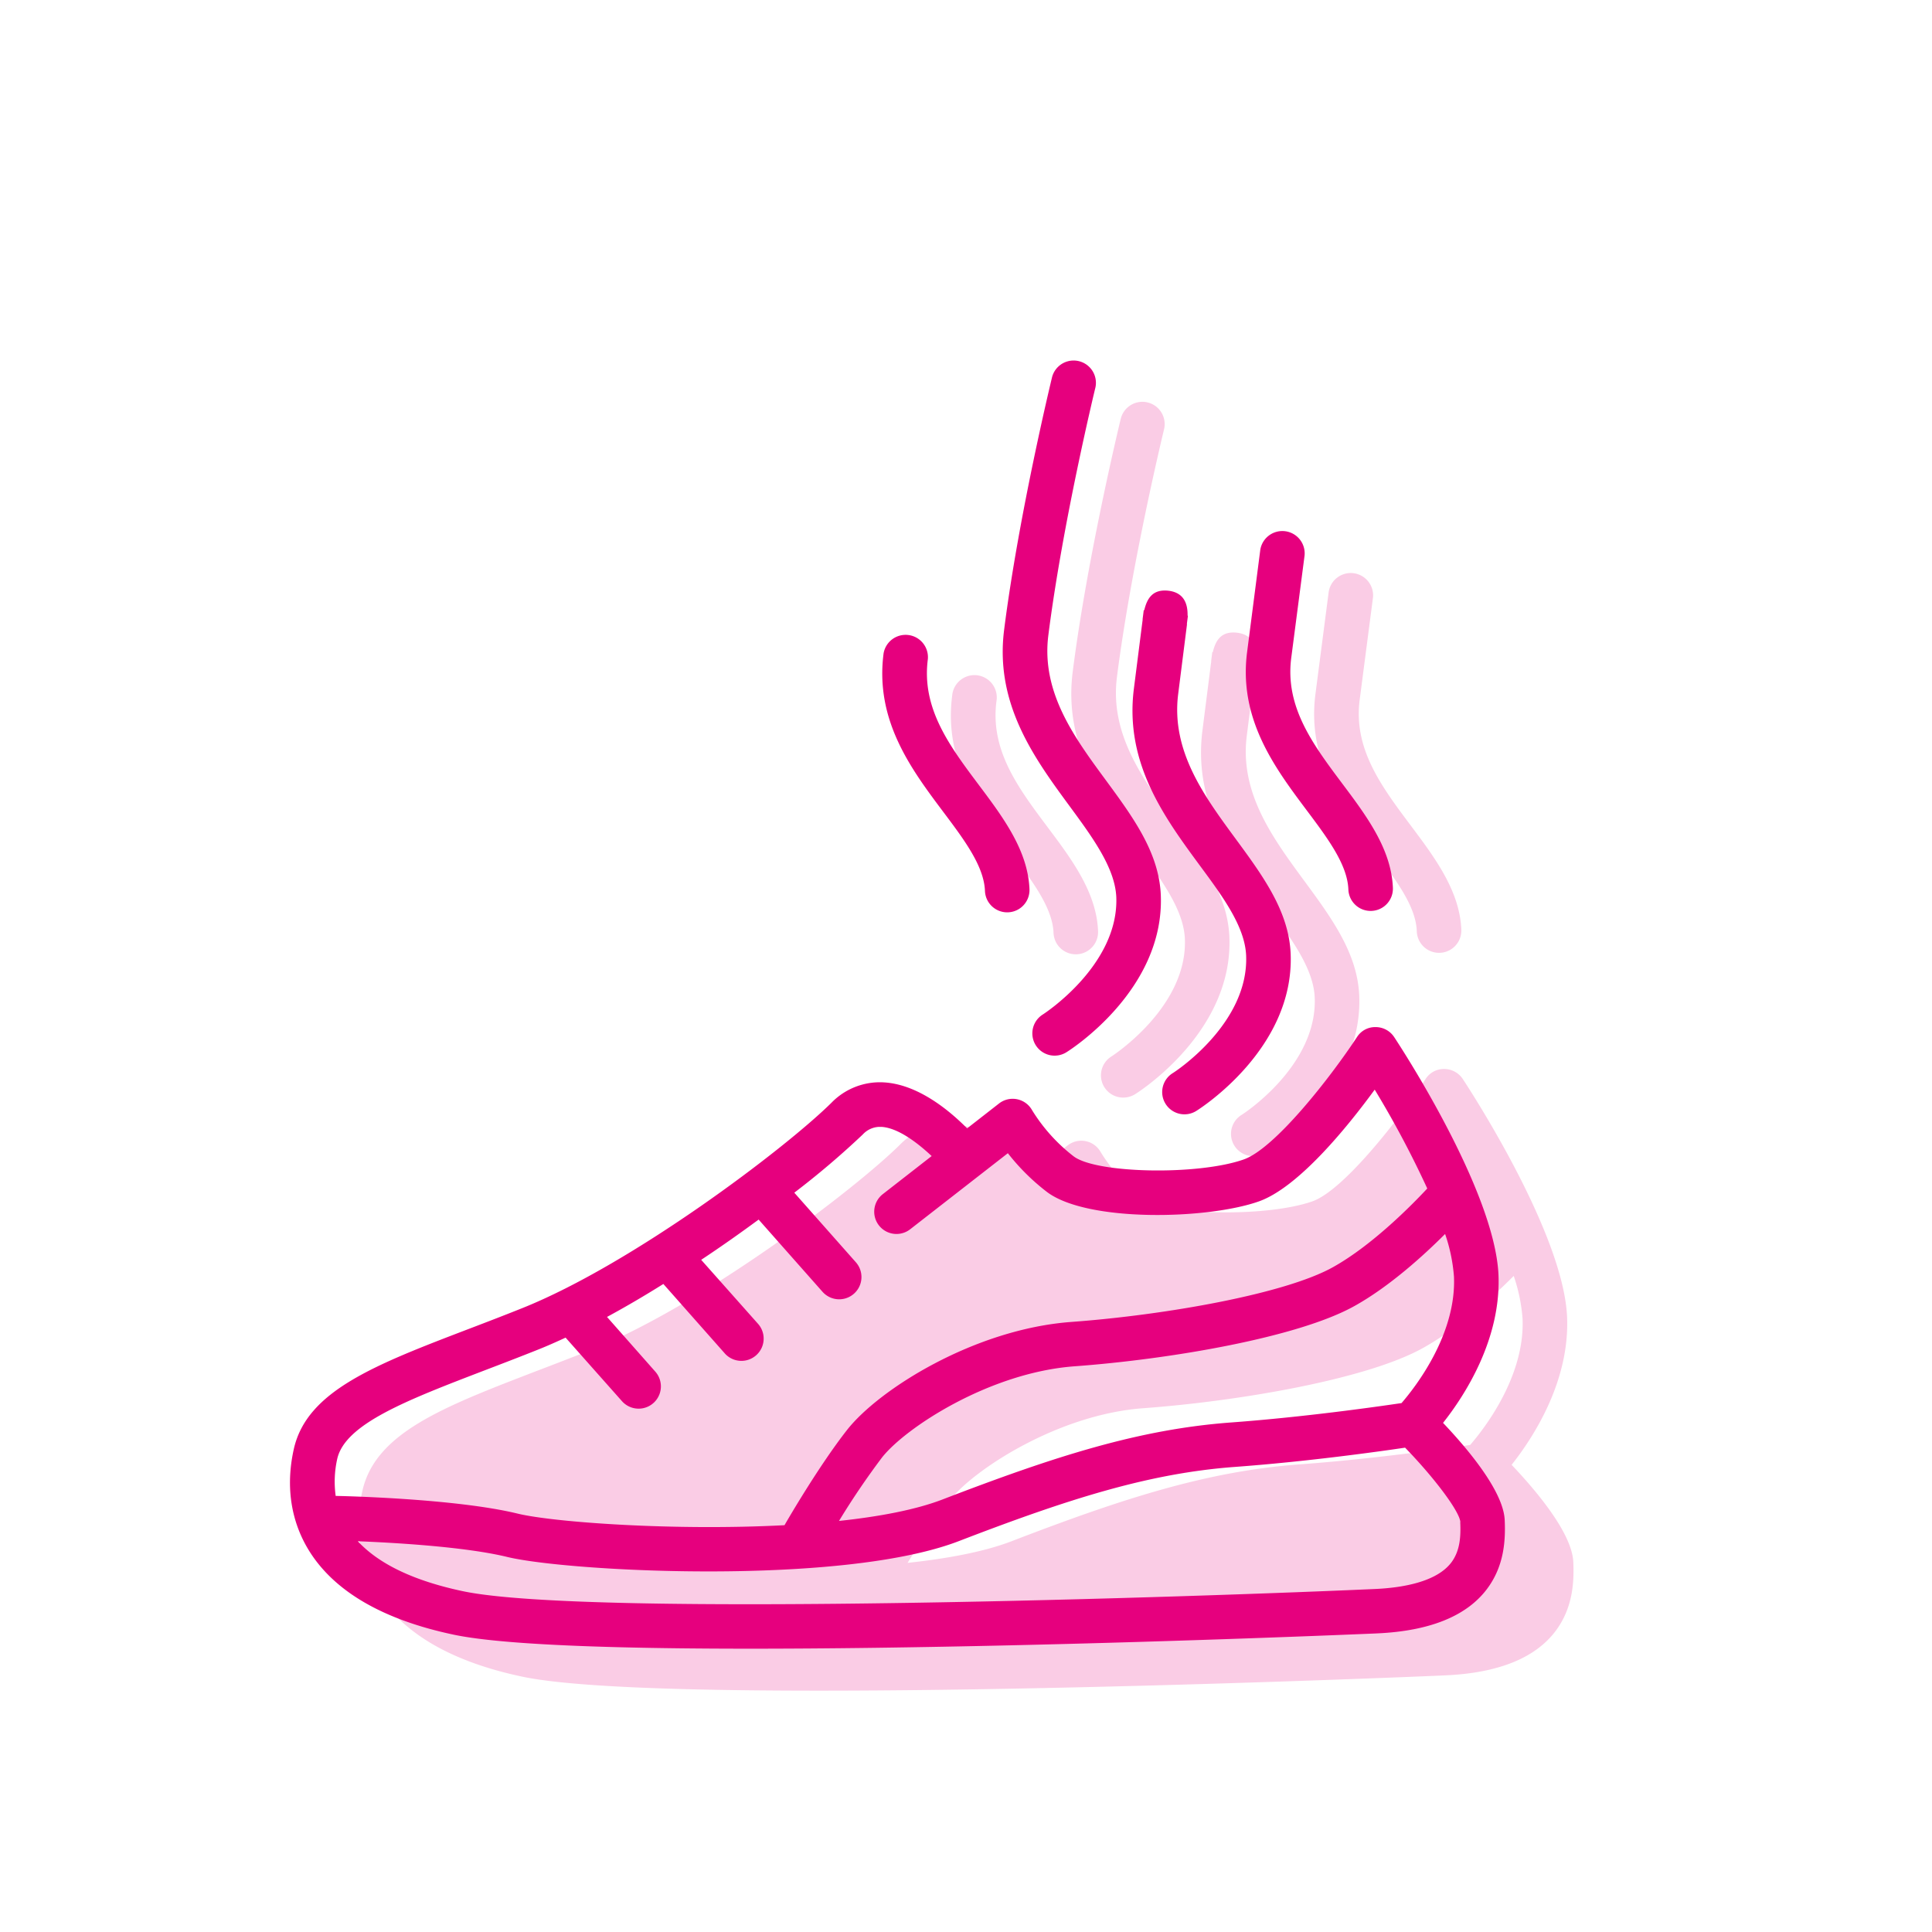
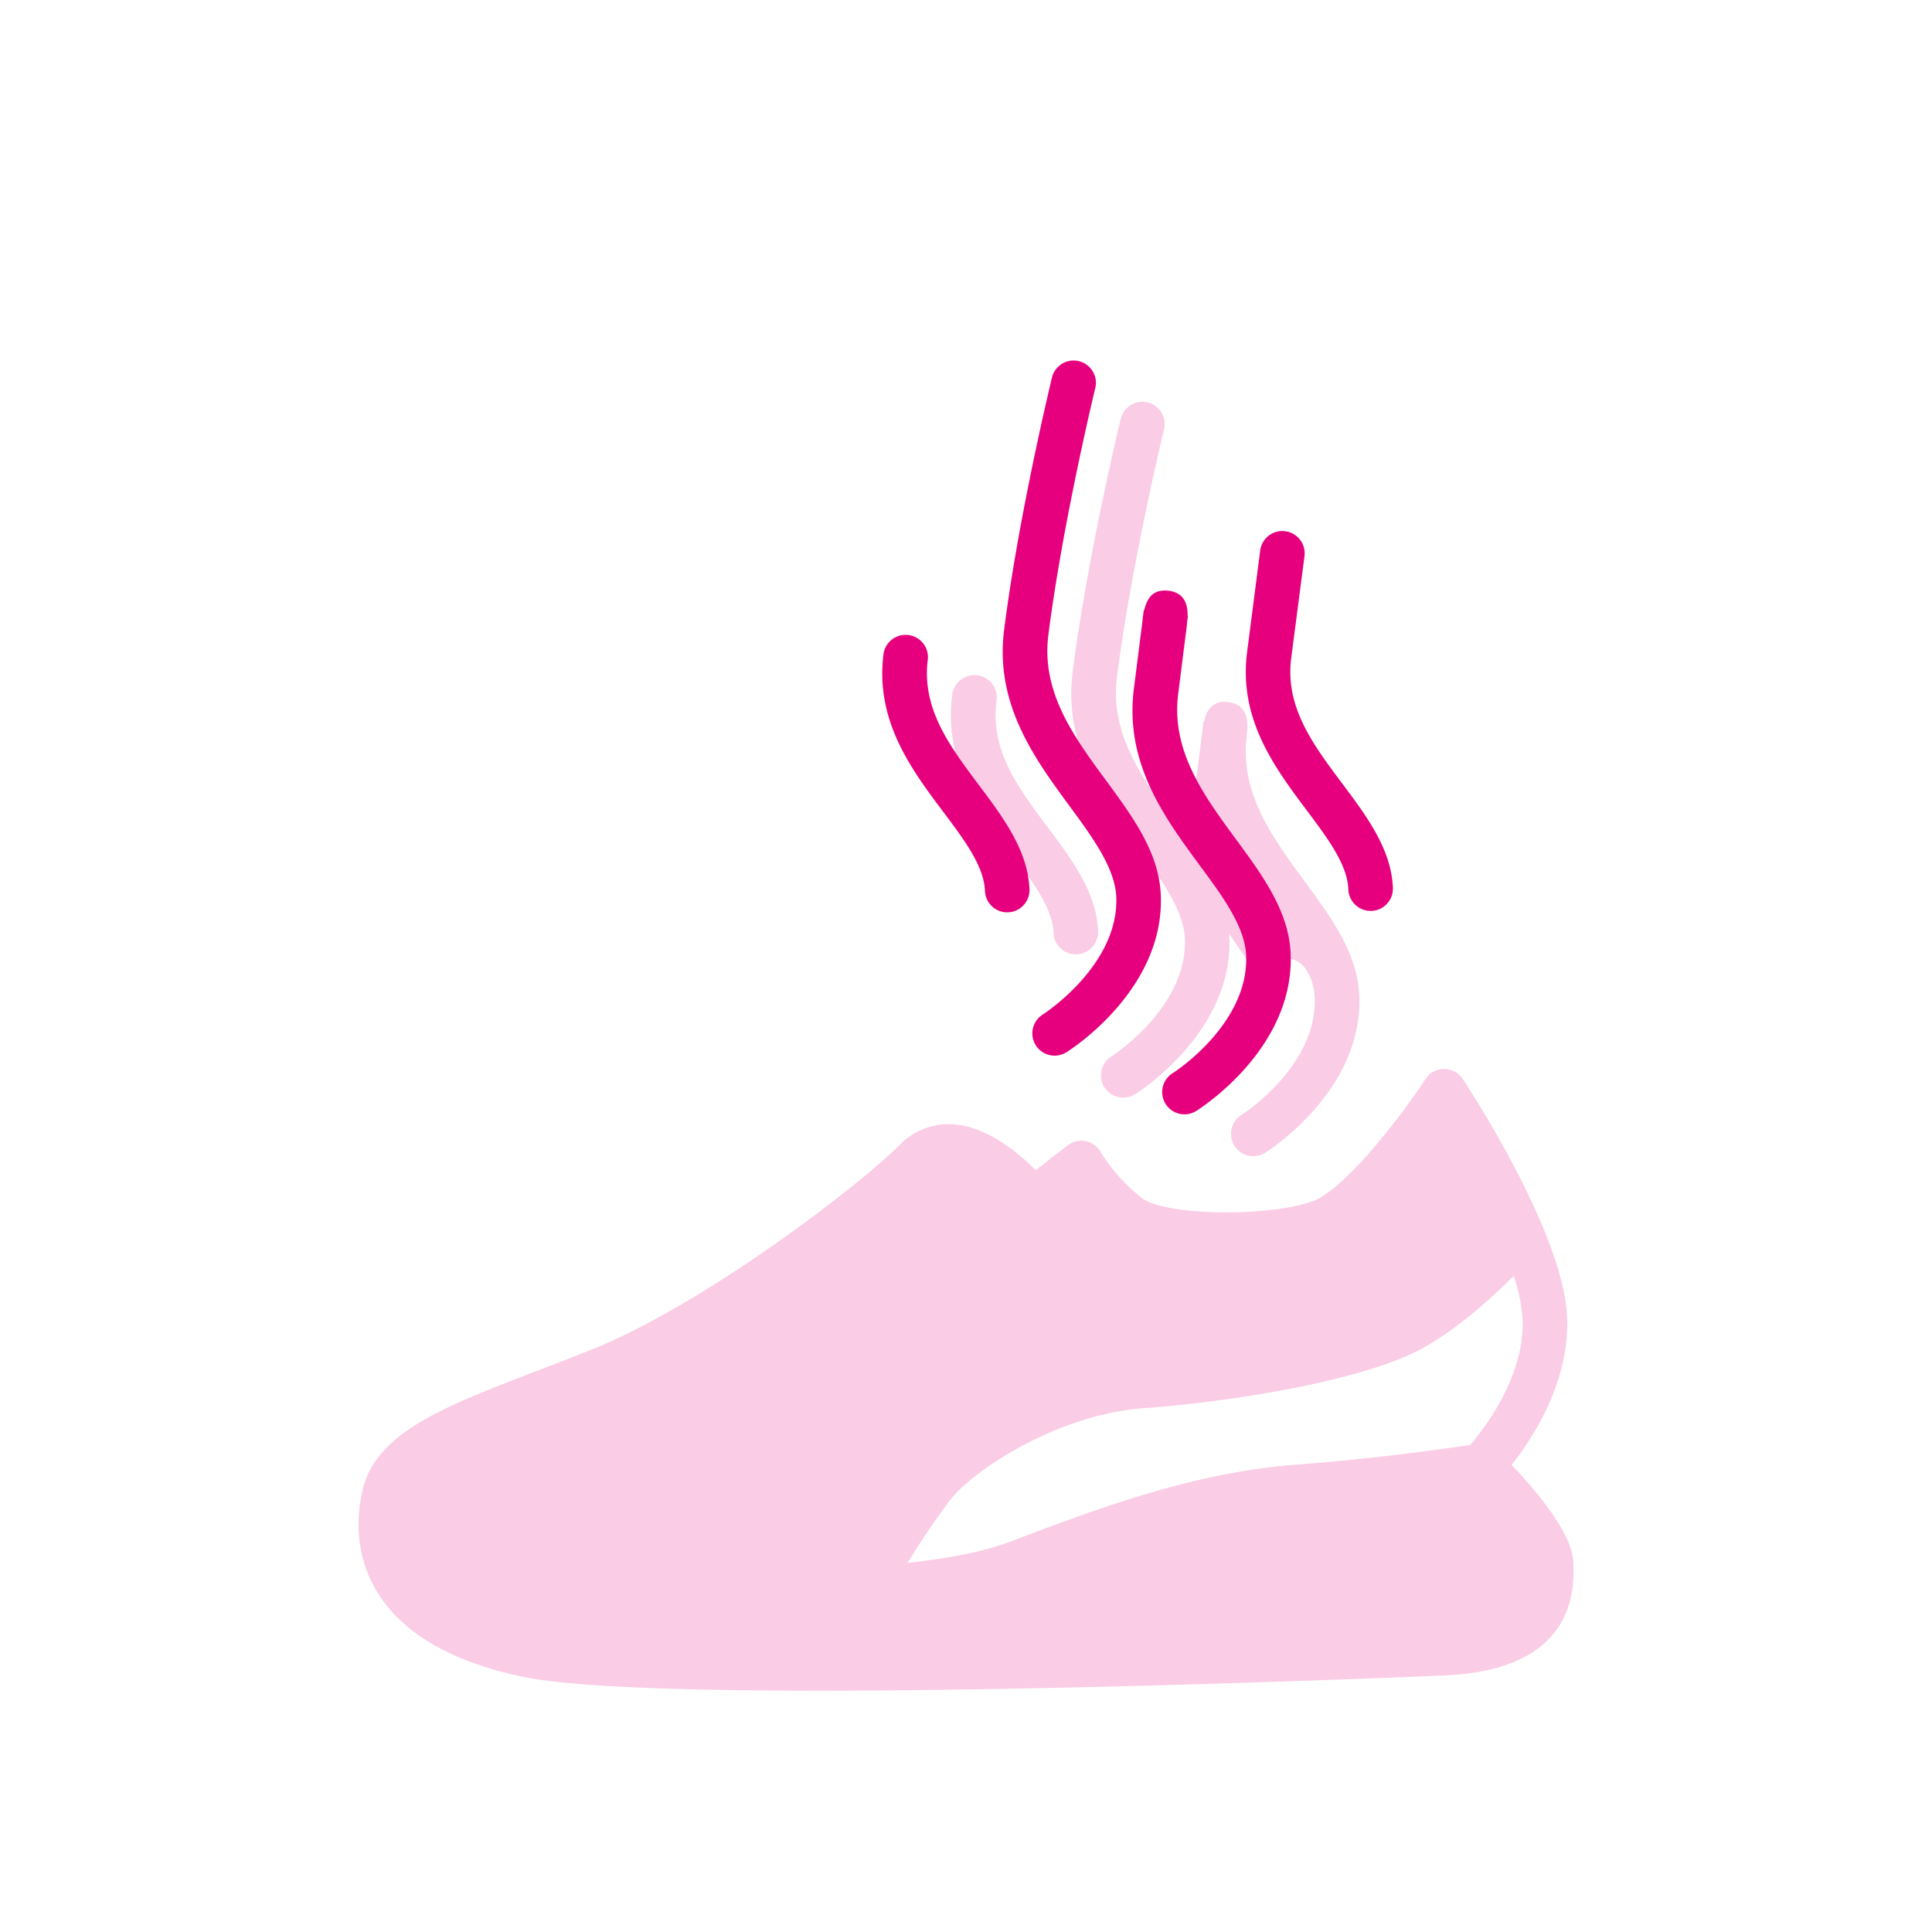
<svg xmlns="http://www.w3.org/2000/svg" id="Capa_1" data-name="Capa 1" viewBox="0 0 480 480">
  <defs>
    <style>.cls-1{fill:#facce5;}.cls-2{fill:#e6007e;}.cls-3{fill:none;}</style>
  </defs>
  <title>10_calzado_s</title>
  <path class="cls-1" d="M389.33,327.07c-1-21.19-24.9-57.46-25.91-59a5.54,5.54,0,0,0-4.62-2.48,5.36,5.36,0,0,0-4.62,2.49c-6.81,10.33-20.47,27.71-28.12,30.39-11.33,4-36.61,3.52-42.26-.76a43,43,0,0,1-10.33-11.46,5.52,5.52,0,0,0-7.52-2.14,5.82,5.82,0,0,0-.71.47l-7.92,6.17c-4.39-4.44-12.17-10.91-20.61-11.42a16.8,16.8,0,0,0-13.11,5.06c-11.75,11.59-49.5,40.09-76.8,51-4.59,1.83-9,3.52-13.22,5.13-23.39,9-40.29,15.42-43.55,29.9-2.1,9.4-.7,18.29,4.07,25.72,6.37,9.9,18.36,16.77,35.65,20.42,32.2,6.8,174.91,1.83,217.45.17,7.35-.29,11.72-.48,12-.5,13.08-.59,22.27-4.31,27.31-11.05,4.3-5.76,4.59-12.18,4.37-17.12-.32-7.12-9.09-17.57-15.32-24.13C380.85,357.25,390.07,343.2,389.33,327.07ZM365.25,359c-5.8.87-24.08,3.47-42.25,4.81-22.79,1.67-43.57,8.28-71.77,19.14-6.65,2.55-15.69,4.26-25.74,5.34a188.25,188.25,0,0,1,10.67-15.74c5.7-7.29,26.57-21.12,47.87-22.68,23.71-1.74,55.59-7.17,69.57-15,8.76-4.89,17.22-12.6,22.48-17.87a42.24,42.24,0,0,1,2.19,10.55C378.93,341.92,368.73,355,365.25,359Z" />
  <path class="cls-1" d="M294.38,233.29c.67,17-18.07,29.07-18.26,29.19a5.53,5.53,0,0,0,3.17,10.21,5.66,5.66,0,0,0,2.71-.83c1-.63,24.36-15.5,23.44-39-.41-10.59-6.86-19.37-13.7-28.66-7.88-10.72-16-21.81-14.25-35.88,3.55-28,11.63-61.31,11.71-61.64a5.53,5.53,0,0,0-10.75-2.63c-.09.34-8.31,34.23-11.94,62.87-2.34,18.47,7.57,32,16.32,43.84C288.62,218.65,294.1,226.1,294.38,233.29Z" />
-   <path class="cls-1" d="M326.64,247.87c.67,17-17.91,29-18.26,29.18a5.54,5.54,0,0,0,5.88,9.39c1-.63,24.36-15.5,23.44-39-.41-10.59-6.87-19.36-13.7-28.65-7.88-10.72-16-21.81-14.25-35.89l2.18-17.24v-.06a1.5,1.5,0,0,0,0-.3l.24-1.91h-.09c.06-2.53-.6-5.67-4.7-6.19-3.93-.47-5.36,1.86-6.06,4.82h-.13l-.28,2.2v.24c-.06.44-.12.88-.17,1.31l-2,15.75c-2.34,18.47,7.57,31.95,16.32,43.85C320.88,233.23,326.36,240.68,326.64,247.87Z" />
-   <path class="cls-1" d="M352,231.41a5.53,5.53,0,1,0,11.06-.43h0c-.38-9.61-6.54-17.84-12.5-25.8-7.37-9.83-14.33-19.12-12.75-31.33l3.31-25.44a5.55,5.55,0,0,0-11-1.42l-3.3,25.43c-2.17,16.67,6.88,28.75,14.86,39.4C346.92,218.73,351.81,225.25,352,231.41Z" />
+   <path class="cls-1" d="M326.64,247.87c.67,17-17.91,29-18.26,29.18a5.54,5.54,0,0,0,5.88,9.39c1-.63,24.36-15.5,23.44-39-.41-10.59-6.87-19.36-13.7-28.65-7.88-10.72-16-21.81-14.25-35.89v-.06a1.5,1.5,0,0,0,0-.3l.24-1.91h-.09c.06-2.53-.6-5.67-4.7-6.19-3.93-.47-5.36,1.86-6.06,4.82h-.13l-.28,2.2v.24c-.06.44-.12.88-.17,1.31l-2,15.75c-2.34,18.47,7.57,31.95,16.32,43.85C320.88,233.23,326.36,240.68,326.64,247.87Z" />
  <path class="cls-1" d="M261.75,231.78a5.53,5.53,0,1,0,11.06-.44c-.37-9.61-6.54-17.84-12.5-25.79-7.37-9.84-14.33-19.13-12.74-31.34a5.55,5.55,0,1,0-11-1.42c-2.17,16.67,6.88,28.74,14.86,39.39C256.62,219.09,261.51,225.61,261.75,231.78Z" />
-   <path class="cls-2" d="M372.29,316.65c-1-21.19-24.9-57.46-25.92-59a5.5,5.5,0,0,0-4.62-2.47,5.32,5.32,0,0,0-4.61,2.48c-6.81,10.33-20.47,27.71-28.13,30.4-11.33,4-36.61,3.51-42.25-.76a43,43,0,0,1-10.33-11.46,5.53,5.53,0,0,0-7.52-2.15,5.63,5.63,0,0,0-.72.48l-7.91,6.17c-4.4-4.44-12.17-10.91-20.61-11.42A16.76,16.76,0,0,0,206.55,274c-11.75,11.58-49.5,40.08-76.79,51-4.59,1.84-9,3.53-13.22,5.14C93.14,339.09,76.24,345.56,73,360c-2.11,9.4-.7,18.29,4.07,25.72,6.36,9.89,18.35,16.76,35.64,20.41,32.2,6.8,174.92,1.84,217.45.17,7.36-.29,11.72-.47,12-.49,13.08-.59,22.26-4.32,27.3-11.06,4.31-5.76,4.6-12.17,4.38-17.11-.33-7.12-9.1-17.58-15.32-24.13C363.81,346.83,373,332.78,372.29,316.65Zm-24.08,31.94c-5.8.86-24.09,3.47-42.25,4.81-22.79,1.67-43.57,8.28-71.77,19.13-6.65,2.56-15.7,4.27-25.74,5.34q4.94-8.13,10.66-15.73c5.7-7.3,26.58-21.12,47.88-22.69,23.71-1.74,55.59-7.16,69.57-15,8.76-4.89,17.21-12.61,22.47-17.87a42.18,42.18,0,0,1,2.2,10.54C361.88,331.49,351.69,344.56,348.21,348.59ZM83.79,362.43c2-8.69,17.28-14.55,36.7-22,4.26-1.63,8.74-3.34,13.38-5.2,2.16-.86,4.4-1.86,6.65-2.9l14,15.78a5.53,5.53,0,0,0,8.29-7.33l-12-13.59c4.66-2.52,9.37-5.29,14-8.19l15.35,17.35a5.53,5.53,0,0,0,8.26-7.35l-14.21-16c5-3.31,9.76-6.68,14.27-10l15.87,17.94a5.53,5.53,0,0,0,8.29-7.33l-15.3-17.29a207.16,207.16,0,0,0,17-14.45,5.84,5.84,0,0,1,4-1.9H219c4.15.25,9,4,12.47,7.25l-12.14,9.46a5.53,5.53,0,0,0,6.8,8.73l24.27-18.9a54.08,54.08,0,0,0,9.69,9.61c10,7.59,39.86,6.86,52.6,2.39,9.9-3.46,22.12-18.58,28.85-27.79a242.44,242.44,0,0,1,13.06,24.56c-3.67,3.94-13.57,14.05-23.42,19.54-11.95,6.68-41.74,11.9-65,13.61-24.07,1.77-47.87,16.76-55.79,26.91-6.91,8.84-14.53,21.93-15.48,23.59-27.4,1.44-57.41-.72-66.31-2.88-15.53-3.77-43.81-4.37-45-4.39h-.2A25.82,25.82,0,0,1,83.79,362.43Zm279,15.72c.16,3.46,0,7.06-2.18,10-3.69,4.94-12.34,6.33-18.94,6.63-39.85,1.8-195,7.23-226.66.55-12.13-2.56-20.86-6.74-26.11-12.41,8.92.35,26.63,1.35,37.11,3.9,9.12,2.21,37.49,4.39,65,3.31,18-.7,35.7-2.81,47.23-7.25,27.22-10.48,47.18-16.85,68.59-18.43,17.73-1.3,35.54-3.78,42.26-4.78,7.3,7.52,13.53,15.82,13.73,18.48Z" />
  <path class="cls-2" d="M277.34,222.86c.66,17-18.07,29.07-18.26,29.19a5.53,5.53,0,1,0,5.87,9.38c1-.62,24.37-15.49,23.45-39-.42-10.58-6.87-19.36-13.7-28.65-7.89-10.72-16-21.81-14.25-35.89,3.55-28,11.62-61.3,11.71-61.64a5.54,5.54,0,0,0-10.76-2.62c-.08.34-8.31,34.23-11.93,62.87-2.34,18.46,7.57,31.94,16.31,43.84C271.58,208.22,277,215.67,277.34,222.86Z" />
  <path class="cls-2" d="M309.6,237.45c.66,17-17.92,29-18.26,29.18a5.53,5.53,0,1,0,5.87,9.38c1-.62,24.37-15.49,23.45-39-.42-10.58-6.87-19.36-13.7-28.65-7.88-10.72-16-21.81-14.25-35.89l2.18-17.23v-.36l.25-1.92h-.09c.05-2.52-.6-5.67-4.7-6.19-3.94-.46-5.36,1.87-6.06,4.83h-.13l-.28,2.21v.24c-.06.43-.11.87-.17,1.3l-2,15.76c-2.34,18.47,7.58,31.95,16.32,43.84C303.84,222.8,309.32,230.25,309.6,237.45Z" />
  <path class="cls-2" d="M335,221a5.53,5.53,0,1,0,11.06-.43h0c-.38-9.61-6.55-17.85-12.51-25.8-7.37-9.84-14.33-19.13-12.74-31.34L324.12,138a5.55,5.55,0,0,0-11-1.43L309.84,162c-2.16,16.67,6.88,28.74,14.86,39.39C329.88,208.3,334.77,214.82,335,221Z" />
  <path class="cls-2" d="M244.71,221.35a5.53,5.53,0,1,0,11.06-.43c-.38-9.61-6.54-17.84-12.51-25.8-7.37-9.83-14.33-19.12-12.74-31.33a5.55,5.55,0,0,0-11-1.43h0c-2.16,16.68,6.88,28.75,14.87,39.4C239.58,208.67,244.47,215.19,244.71,221.35Z" />
  <rect class="cls-3" width="480" height="480" />
</svg>